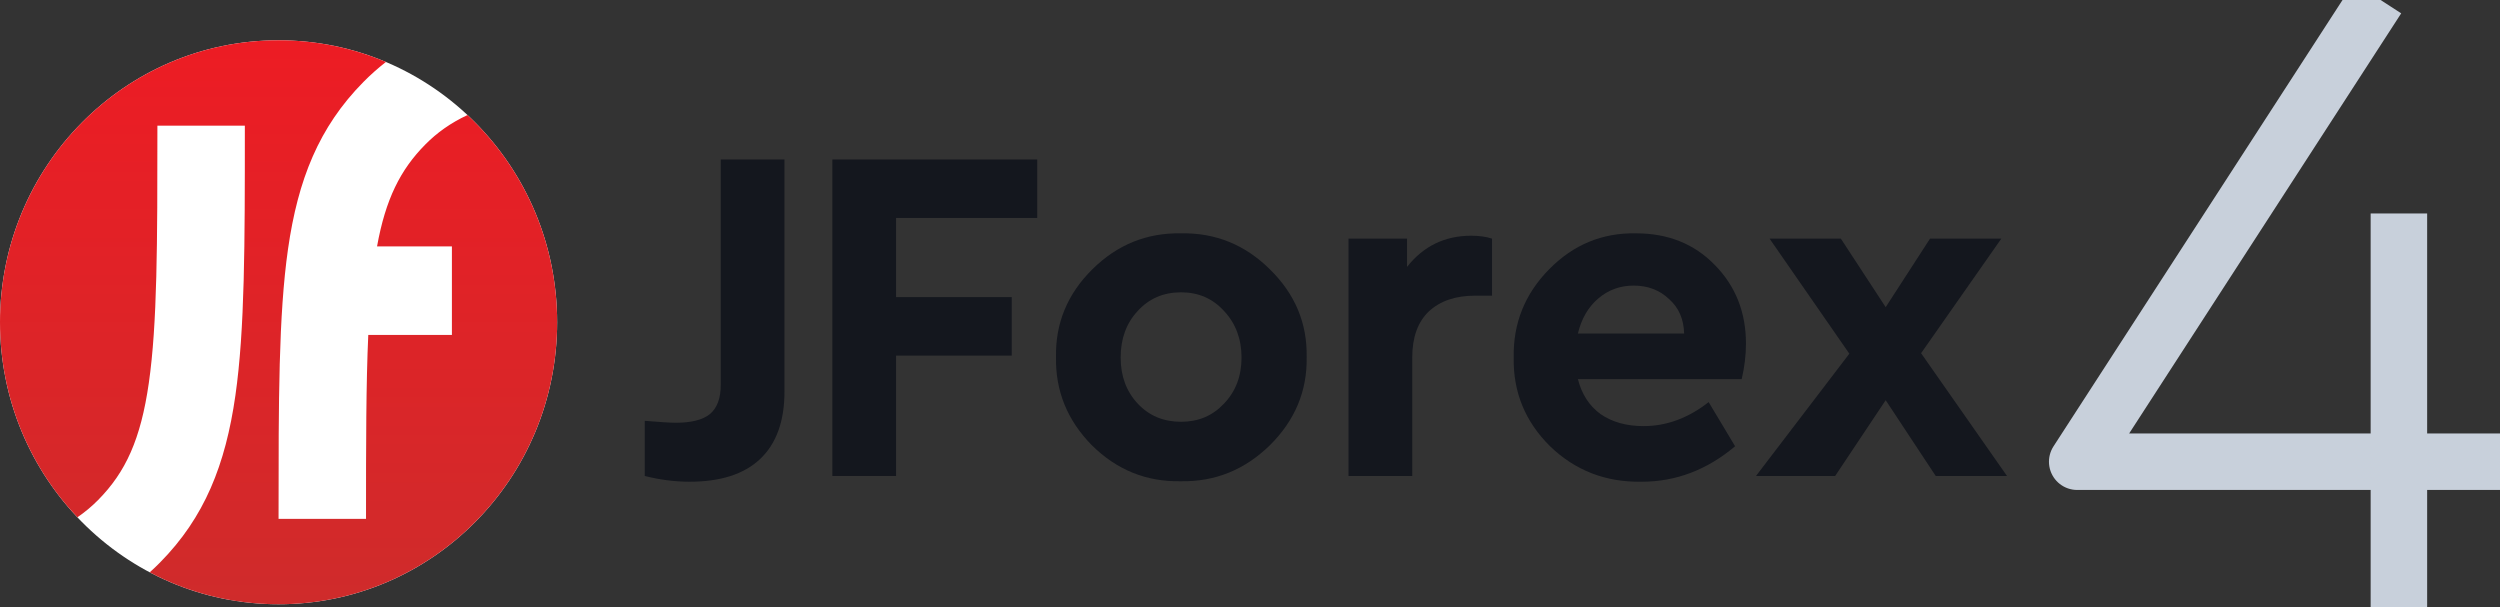
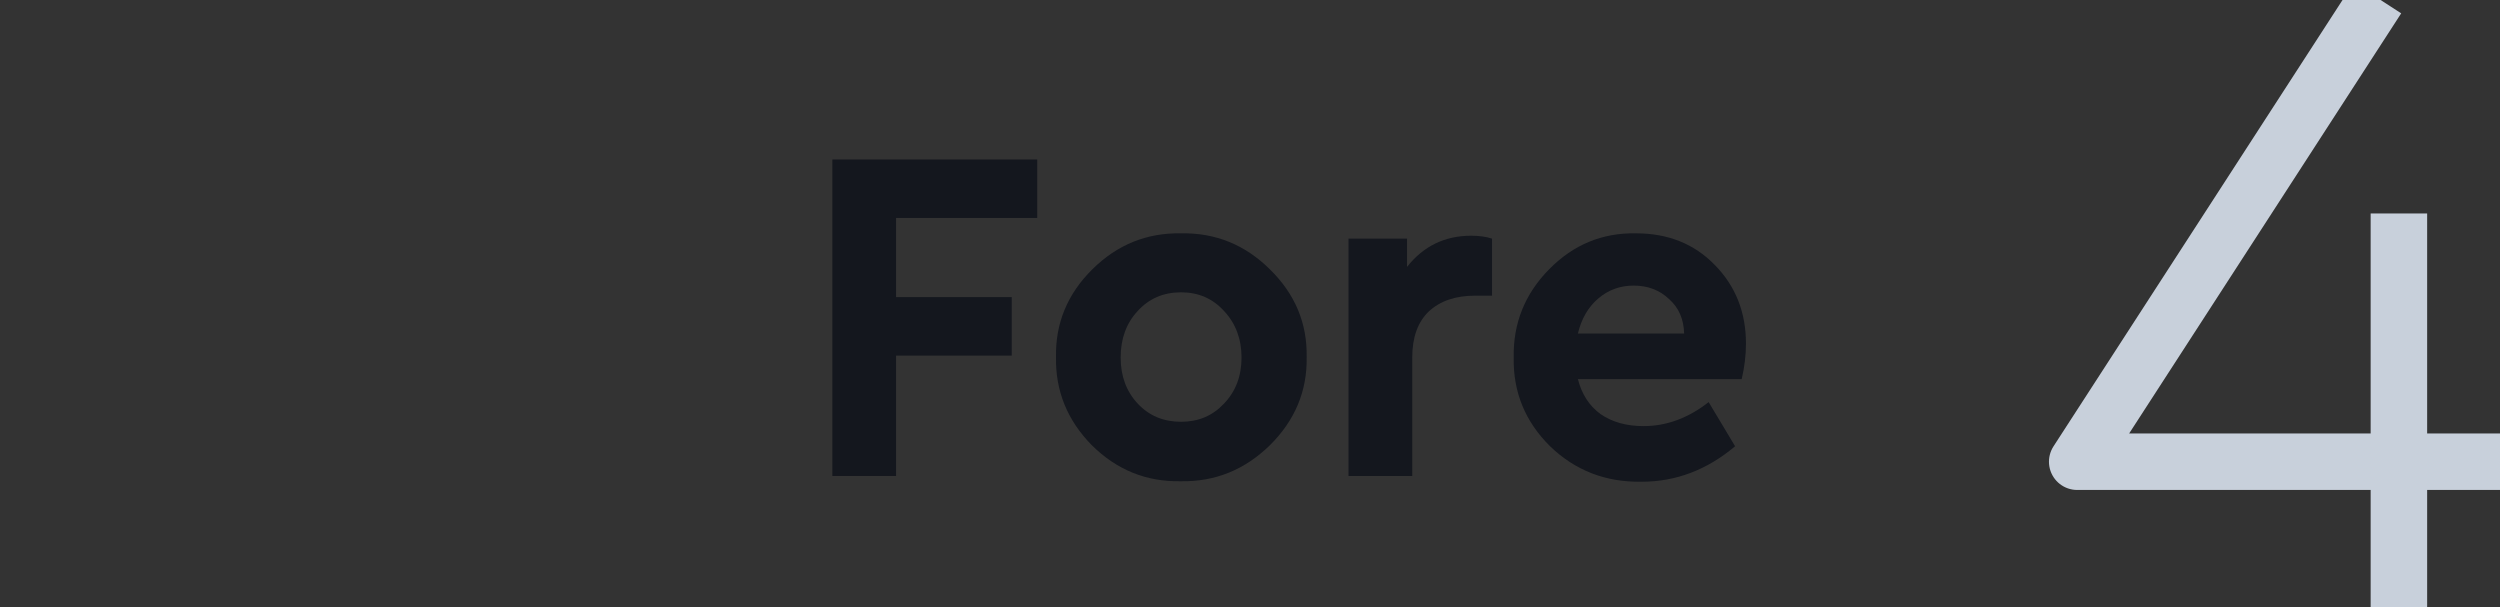
<svg xmlns="http://www.w3.org/2000/svg" width="177" height="43" viewBox="0 0 177 43" fill="none">
  <rect x="0" y="0" width="177" height="43" fill="#333333" stroke="none" />
  <g clip-path="url(#clip0_0_58)">
-     <path d="M45.648 33.699V29.794C46.718 29.885 47.453 29.93 47.854 29.93C48.946 29.93 49.748 29.727 50.26 29.319C50.773 28.889 51.029 28.199 51.029 27.248V11.291H55.541V27.724C55.541 29.828 54.962 31.424 53.803 32.511C52.667 33.574 51.007 34.106 48.823 34.106C47.776 34.106 46.718 33.97 45.648 33.699Z" fill="#14171E" />
    <path d="M58.931 33.699V11.291H73.436V15.433H63.443V21.035H71.632V25.177H63.443V33.699H58.931Z" fill="#14171E" />
    <path d="M74.765 25.279C74.72 22.88 75.578 20.809 77.338 19.066C79.099 17.323 81.193 16.474 83.622 16.52C86.05 16.474 88.145 17.323 89.905 19.066C91.687 20.809 92.556 22.88 92.512 25.279C92.556 27.678 91.687 29.761 89.905 31.526C88.122 33.269 86.017 34.118 83.588 34.072C81.159 34.118 79.065 33.269 77.305 31.526C75.567 29.761 74.72 27.678 74.765 25.279ZM86.663 28.572C87.487 27.712 87.9 26.626 87.9 25.313C87.9 24 87.487 22.902 86.663 22.02C85.861 21.137 84.847 20.696 83.622 20.696C82.374 20.696 81.349 21.137 80.547 22.02C79.745 22.88 79.343 23.977 79.343 25.313C79.343 26.626 79.745 27.712 80.547 28.572C81.349 29.432 82.374 29.862 83.622 29.862C84.847 29.862 85.861 29.432 86.663 28.572Z" fill="#14171E" />
    <path d="M105.635 16.893V20.933H104.432C103.05 20.933 101.959 21.307 101.156 22.054C100.377 22.8 99.987 23.887 99.987 25.313V33.699H95.475V16.893H99.619V18.896C100.778 17.425 102.293 16.689 104.165 16.689C104.722 16.689 105.212 16.757 105.635 16.893Z" fill="#14171E" />
    <path d="M123.313 26.841H111.716C111.983 27.904 112.518 28.731 113.32 29.319C114.144 29.885 115.158 30.168 116.361 30.168C117.988 30.168 119.525 29.602 120.973 28.47L122.845 31.594C120.862 33.269 118.656 34.106 116.227 34.106C113.687 34.151 111.526 33.314 109.743 31.594C107.983 29.851 107.125 27.757 107.17 25.313C107.125 22.891 107.961 20.809 109.677 19.066C111.392 17.323 113.442 16.474 115.827 16.52C118.099 16.52 119.96 17.267 121.408 18.76C122.878 20.254 123.614 22.11 123.614 24.328C123.614 25.143 123.513 25.981 123.313 26.841ZM111.716 23.615H119.236C119.213 22.597 118.857 21.782 118.166 21.171C117.498 20.537 116.662 20.22 115.659 20.22C114.701 20.22 113.866 20.526 113.152 21.137C112.44 21.748 111.961 22.574 111.716 23.615Z" fill="#14171E" />
-     <path d="M142.096 33.699H137.049L133.506 28.334L129.93 33.699H124.324L130.933 25.041L125.284 16.893H130.331L133.506 21.748L136.648 16.893H141.695L136.013 25.007L142.096 33.699Z" fill="#14171E" />
-     <path d="M19.723 42.781C30.616 42.781 39.447 33.842 39.447 22.816C39.447 11.79 30.616 2.852 19.723 2.852C8.83 2.852 0 11.79 0 22.816C0 33.842 8.83 42.781 19.723 42.781Z" fill="white" />
-     <path fill-rule="evenodd" clip-rule="evenodd" d="M27.324 4.388C24.985 3.399 22.417 2.852 19.723 2.852C8.83 2.852 0 11.79 0 22.816C0 28.174 2.085 33.039 5.479 36.625C6.017 36.258 6.502 35.85 6.948 35.399C8.894 33.429 9.965 31.108 10.538 27.104C11.137 22.926 11.144 17.31 11.144 8.895H17.335V9.172C17.336 17.247 17.336 23.322 16.666 28.003C15.963 32.91 14.483 36.635 11.325 39.83C11.088 40.07 10.847 40.3 10.6 40.521C13.329 41.965 16.432 42.781 19.723 42.781C30.616 42.781 39.447 33.842 39.447 22.816C39.447 17.015 37.003 11.793 33.1 8.145C31.904 8.704 30.94 9.393 30.11 10.233C28.347 12.018 27.302 14.091 26.695 17.444H31.995V23.711H26.074C25.917 27.151 25.914 31.376 25.914 36.737H19.722V36.46C19.722 28.386 19.722 22.31 20.392 17.63C21.095 12.723 22.575 8.997 25.732 5.802C26.241 5.287 26.771 4.817 27.324 4.388Z" fill="url(#paint0_linear_0_58)" />
    <path d="M175.916 32.689H147.066L167.239 1.536M169.842 17.112V41.464" stroke="#C8D0DB" stroke-width="4" stroke-linecap="square" stroke-linejoin="round" />
  </g>
  <defs>
    <linearGradient id="paint0_linear_0_58" x1="19.723" y1="2.852" x2="19.723" y2="42.781" gradientUnits="userSpaceOnUse">
      <stop stop-color="#ED1C24" />
      <stop offset="1" stop-color="#CF2B2B" />
    </linearGradient>
    <clipPath id="clip0_0_58">
      <rect width="177" height="43" fill="white" />
    </clipPath>
  </defs>
</svg>